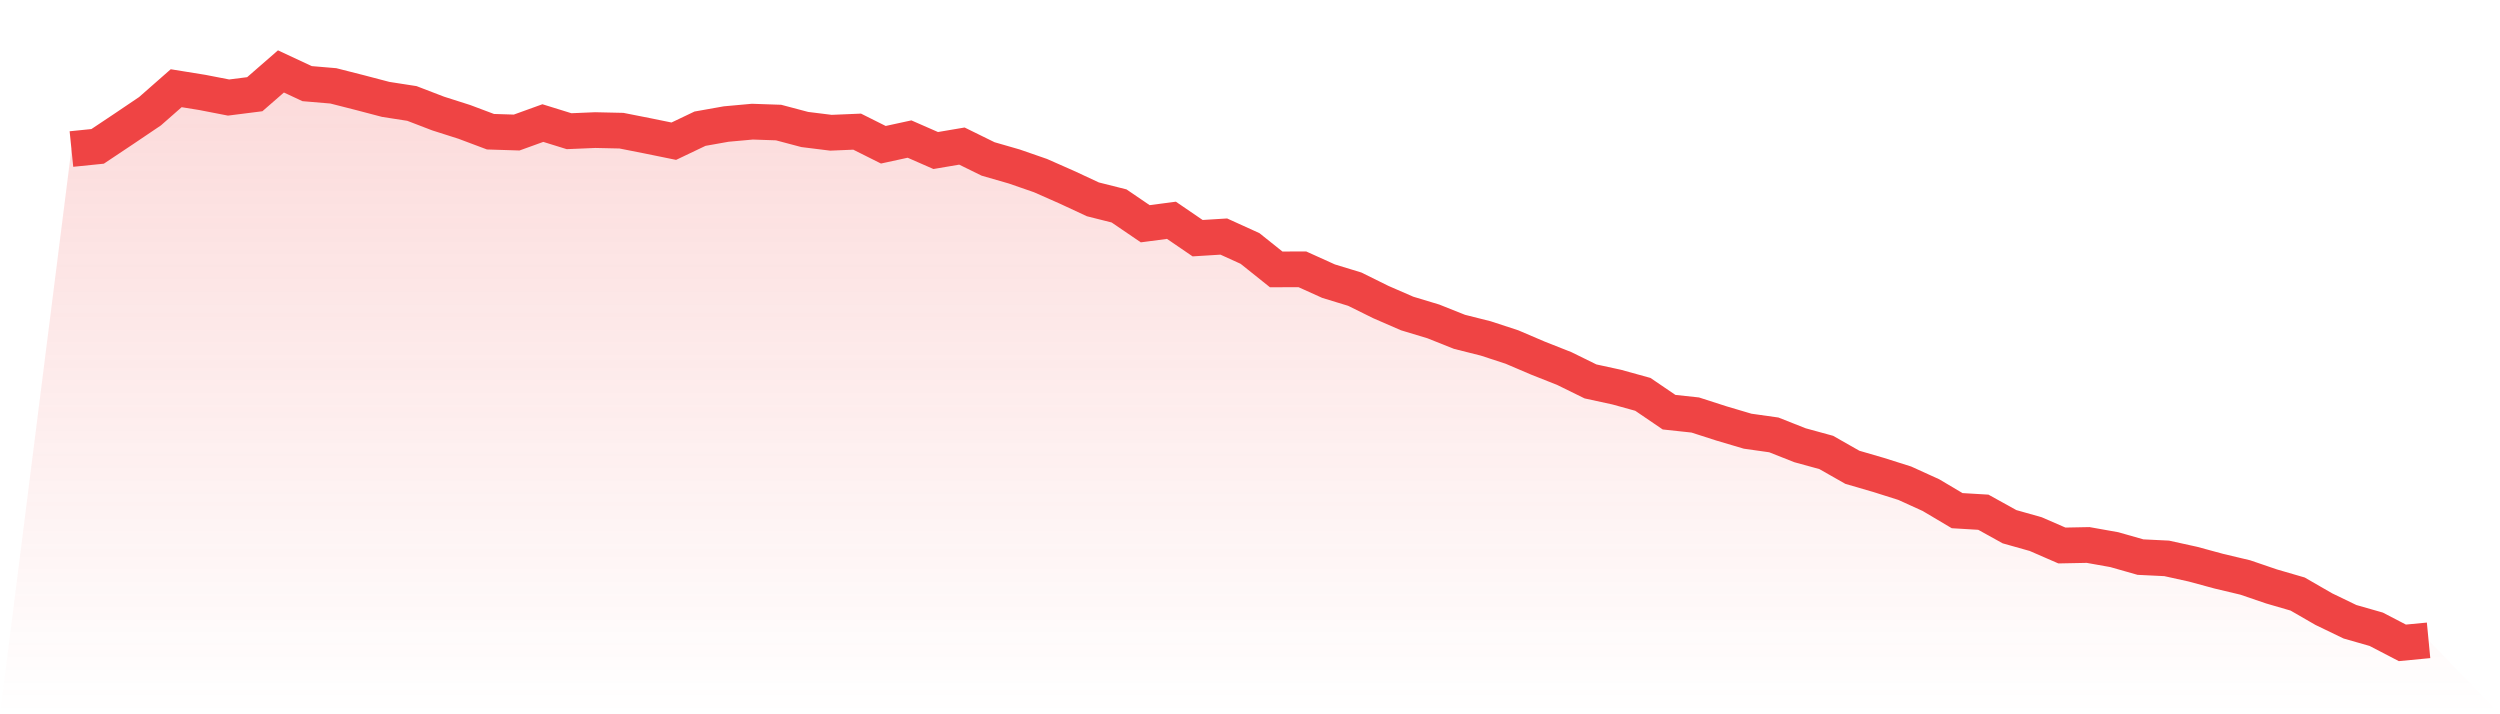
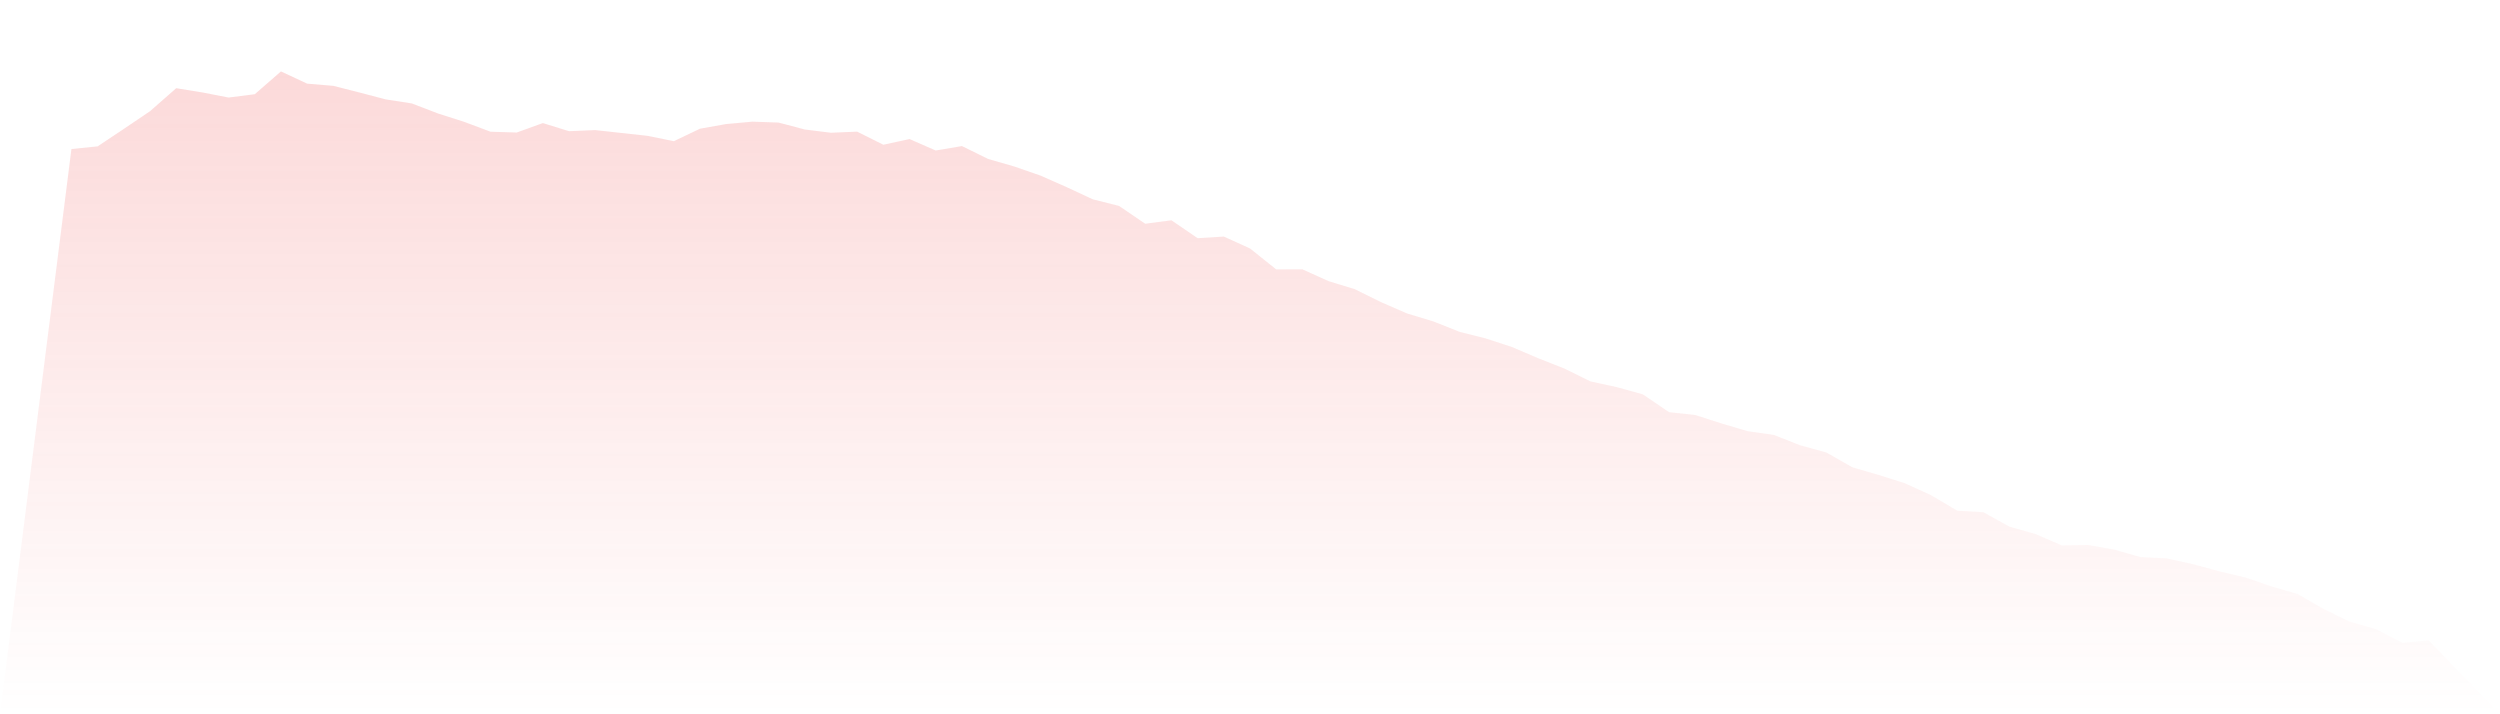
<svg xmlns="http://www.w3.org/2000/svg" viewBox="0 0 140 40">
  <defs>
    <linearGradient id="gradient" x1="0" x2="0" y1="0" y2="1">
      <stop offset="0%" stop-color="#ef4444" stop-opacity="0.2" />
      <stop offset="100%" stop-color="#ef4444" stop-opacity="0" />
    </linearGradient>
  </defs>
-   <path d="M4,8.346 L4,8.346 L5.467,8.197 L6.933,7.219 L8.4,6.229 L9.867,4.94 L11.333,5.177 L12.8,5.462 L14.267,5.276 L15.733,4 L17.2,4.684 L18.667,4.808 L20.133,5.181 L21.6,5.566 L23.067,5.794 L24.533,6.357 L26,6.825 L27.467,7.376 L28.933,7.422 L30.4,6.892 L31.867,7.347 L33.333,7.285 L34.8,7.318 L36.267,7.608 L37.733,7.907 L39.2,7.207 L40.667,6.946 L42.133,6.813 L43.6,6.863 L45.067,7.252 L46.533,7.434 L48,7.372 L49.467,8.106 L50.933,7.787 L52.4,8.429 L53.867,8.18 L55.333,8.901 L56.8,9.324 L58.267,9.833 L59.733,10.48 L61.2,11.163 L62.667,11.532 L64.133,12.53 L65.6,12.336 L67.067,13.338 L68.533,13.247 L70,13.914 L71.467,15.086 L72.933,15.082 L74.4,15.745 L75.867,16.193 L77.333,16.918 L78.8,17.556 L80.267,17.999 L81.733,18.583 L83.2,18.952 L84.667,19.432 L86.133,20.058 L87.6,20.638 L89.067,21.359 L90.533,21.678 L92,22.084 L93.467,23.082 L94.933,23.24 L96.4,23.712 L97.867,24.147 L99.333,24.354 L100.8,24.934 L102.267,25.336 L103.733,26.169 L105.2,26.596 L106.667,27.06 L108.133,27.727 L109.6,28.597 L111.067,28.684 L112.533,29.496 L114,29.91 L115.467,30.548 L116.933,30.519 L118.4,30.78 L119.867,31.198 L121.333,31.269 L122.8,31.592 L124.267,31.99 L125.733,32.338 L127.2,32.839 L128.667,33.266 L130.133,34.111 L131.6,34.819 L133.067,35.238 L134.533,36 L136,35.859 L140,40 L0,40 z" fill="url(#gradient)" />
-   <path d="M4,8.346 L4,8.346 L5.467,8.197 L6.933,7.219 L8.4,6.229 L9.867,4.94 L11.333,5.177 L12.8,5.462 L14.267,5.276 L15.733,4 L17.2,4.684 L18.667,4.808 L20.133,5.181 L21.6,5.566 L23.067,5.794 L24.533,6.357 L26,6.825 L27.467,7.376 L28.933,7.422 L30.4,6.892 L31.867,7.347 L33.333,7.285 L34.8,7.318 L36.267,7.608 L37.733,7.907 L39.2,7.207 L40.667,6.946 L42.133,6.813 L43.6,6.863 L45.067,7.252 L46.533,7.434 L48,7.372 L49.467,8.106 L50.933,7.787 L52.4,8.429 L53.867,8.18 L55.333,8.901 L56.8,9.324 L58.267,9.833 L59.733,10.48 L61.2,11.163 L62.667,11.532 L64.133,12.53 L65.6,12.336 L67.067,13.338 L68.533,13.247 L70,13.914 L71.467,15.086 L72.933,15.082 L74.4,15.745 L75.867,16.193 L77.333,16.918 L78.8,17.556 L80.267,17.999 L81.733,18.583 L83.2,18.952 L84.667,19.432 L86.133,20.058 L87.6,20.638 L89.067,21.359 L90.533,21.678 L92,22.084 L93.467,23.082 L94.933,23.24 L96.4,23.712 L97.867,24.147 L99.333,24.354 L100.8,24.934 L102.267,25.336 L103.733,26.169 L105.2,26.596 L106.667,27.06 L108.133,27.727 L109.6,28.597 L111.067,28.684 L112.533,29.496 L114,29.91 L115.467,30.548 L116.933,30.519 L118.4,30.78 L119.867,31.198 L121.333,31.269 L122.8,31.592 L124.267,31.99 L125.733,32.338 L127.2,32.839 L128.667,33.266 L130.133,34.111 L131.6,34.819 L133.067,35.238 L134.533,36 L136,35.859" fill="none" stroke="#ef4444" stroke-width="2" />
+   <path d="M4,8.346 L4,8.346 L5.467,8.197 L6.933,7.219 L8.4,6.229 L9.867,4.94 L11.333,5.177 L12.8,5.462 L14.267,5.276 L15.733,4 L17.2,4.684 L18.667,4.808 L20.133,5.181 L21.6,5.566 L23.067,5.794 L24.533,6.357 L26,6.825 L27.467,7.376 L28.933,7.422 L30.4,6.892 L31.867,7.347 L33.333,7.285 L36.267,7.608 L37.733,7.907 L39.2,7.207 L40.667,6.946 L42.133,6.813 L43.6,6.863 L45.067,7.252 L46.533,7.434 L48,7.372 L49.467,8.106 L50.933,7.787 L52.4,8.429 L53.867,8.18 L55.333,8.901 L56.8,9.324 L58.267,9.833 L59.733,10.48 L61.2,11.163 L62.667,11.532 L64.133,12.53 L65.6,12.336 L67.067,13.338 L68.533,13.247 L70,13.914 L71.467,15.086 L72.933,15.082 L74.4,15.745 L75.867,16.193 L77.333,16.918 L78.8,17.556 L80.267,17.999 L81.733,18.583 L83.2,18.952 L84.667,19.432 L86.133,20.058 L87.6,20.638 L89.067,21.359 L90.533,21.678 L92,22.084 L93.467,23.082 L94.933,23.24 L96.4,23.712 L97.867,24.147 L99.333,24.354 L100.8,24.934 L102.267,25.336 L103.733,26.169 L105.2,26.596 L106.667,27.06 L108.133,27.727 L109.6,28.597 L111.067,28.684 L112.533,29.496 L114,29.91 L115.467,30.548 L116.933,30.519 L118.4,30.78 L119.867,31.198 L121.333,31.269 L122.8,31.592 L124.267,31.99 L125.733,32.338 L127.2,32.839 L128.667,33.266 L130.133,34.111 L131.6,34.819 L133.067,35.238 L134.533,36 L136,35.859 L140,40 L0,40 z" fill="url(#gradient)" />
</svg>